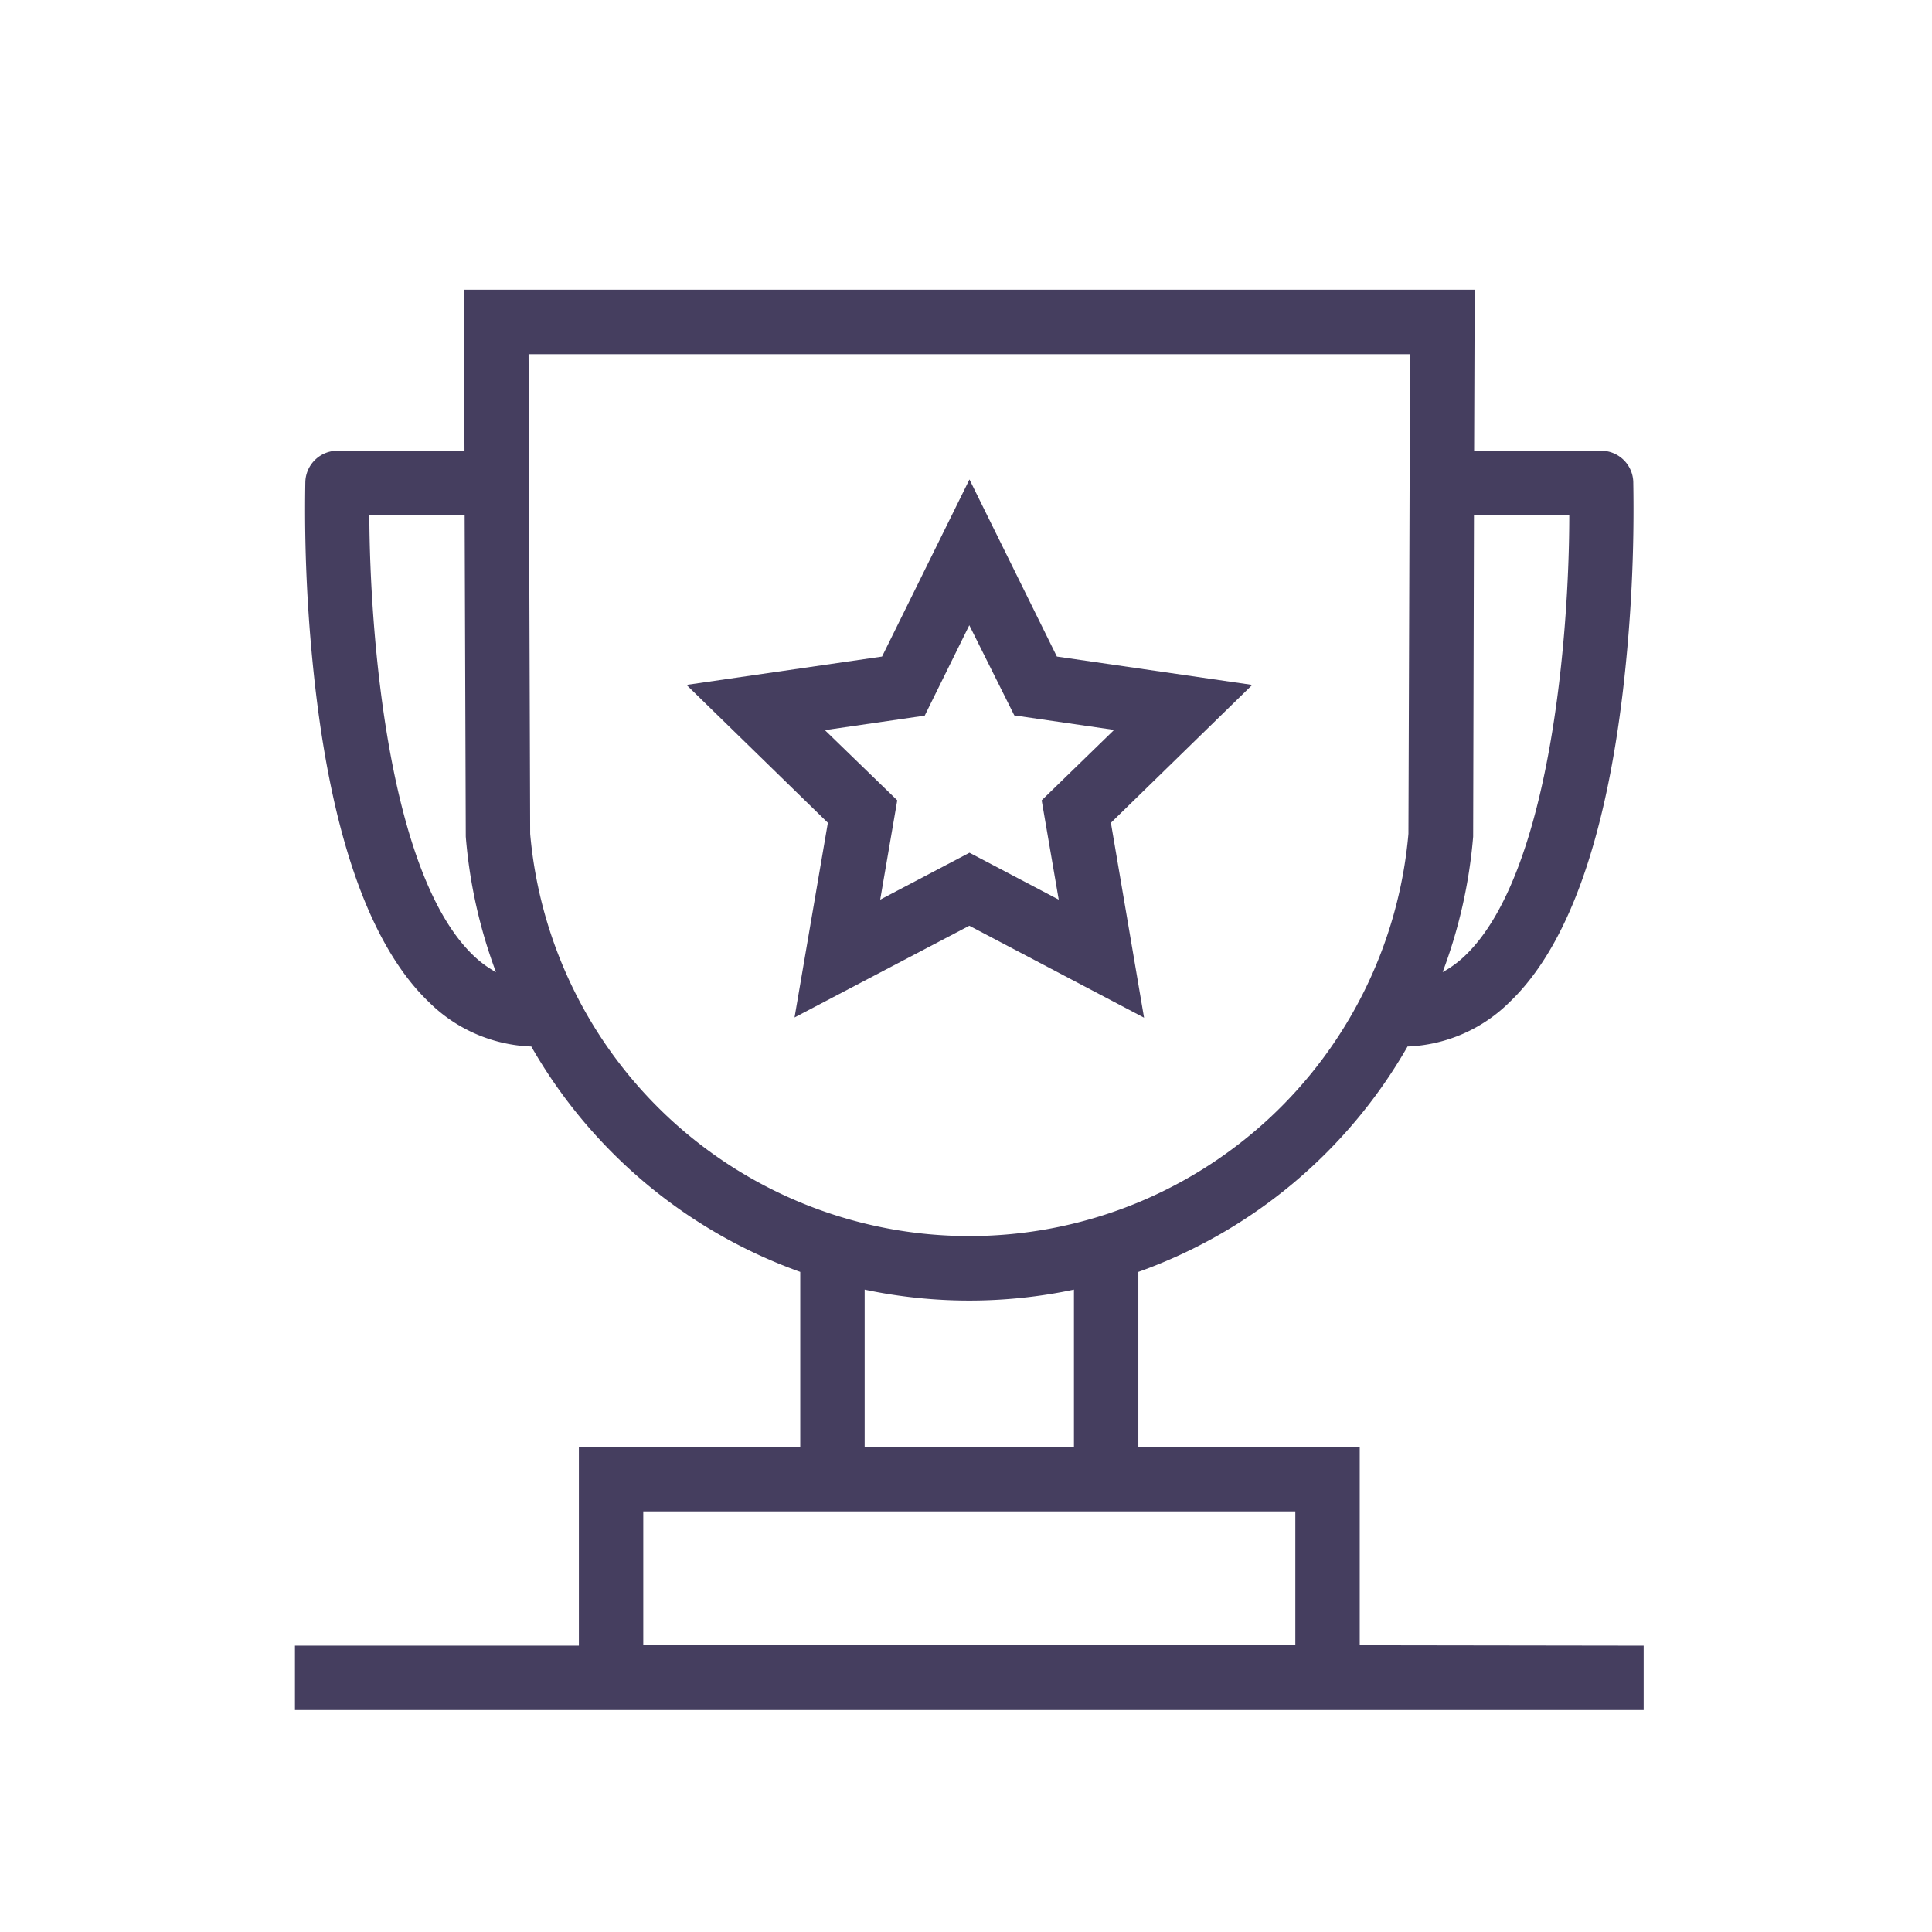
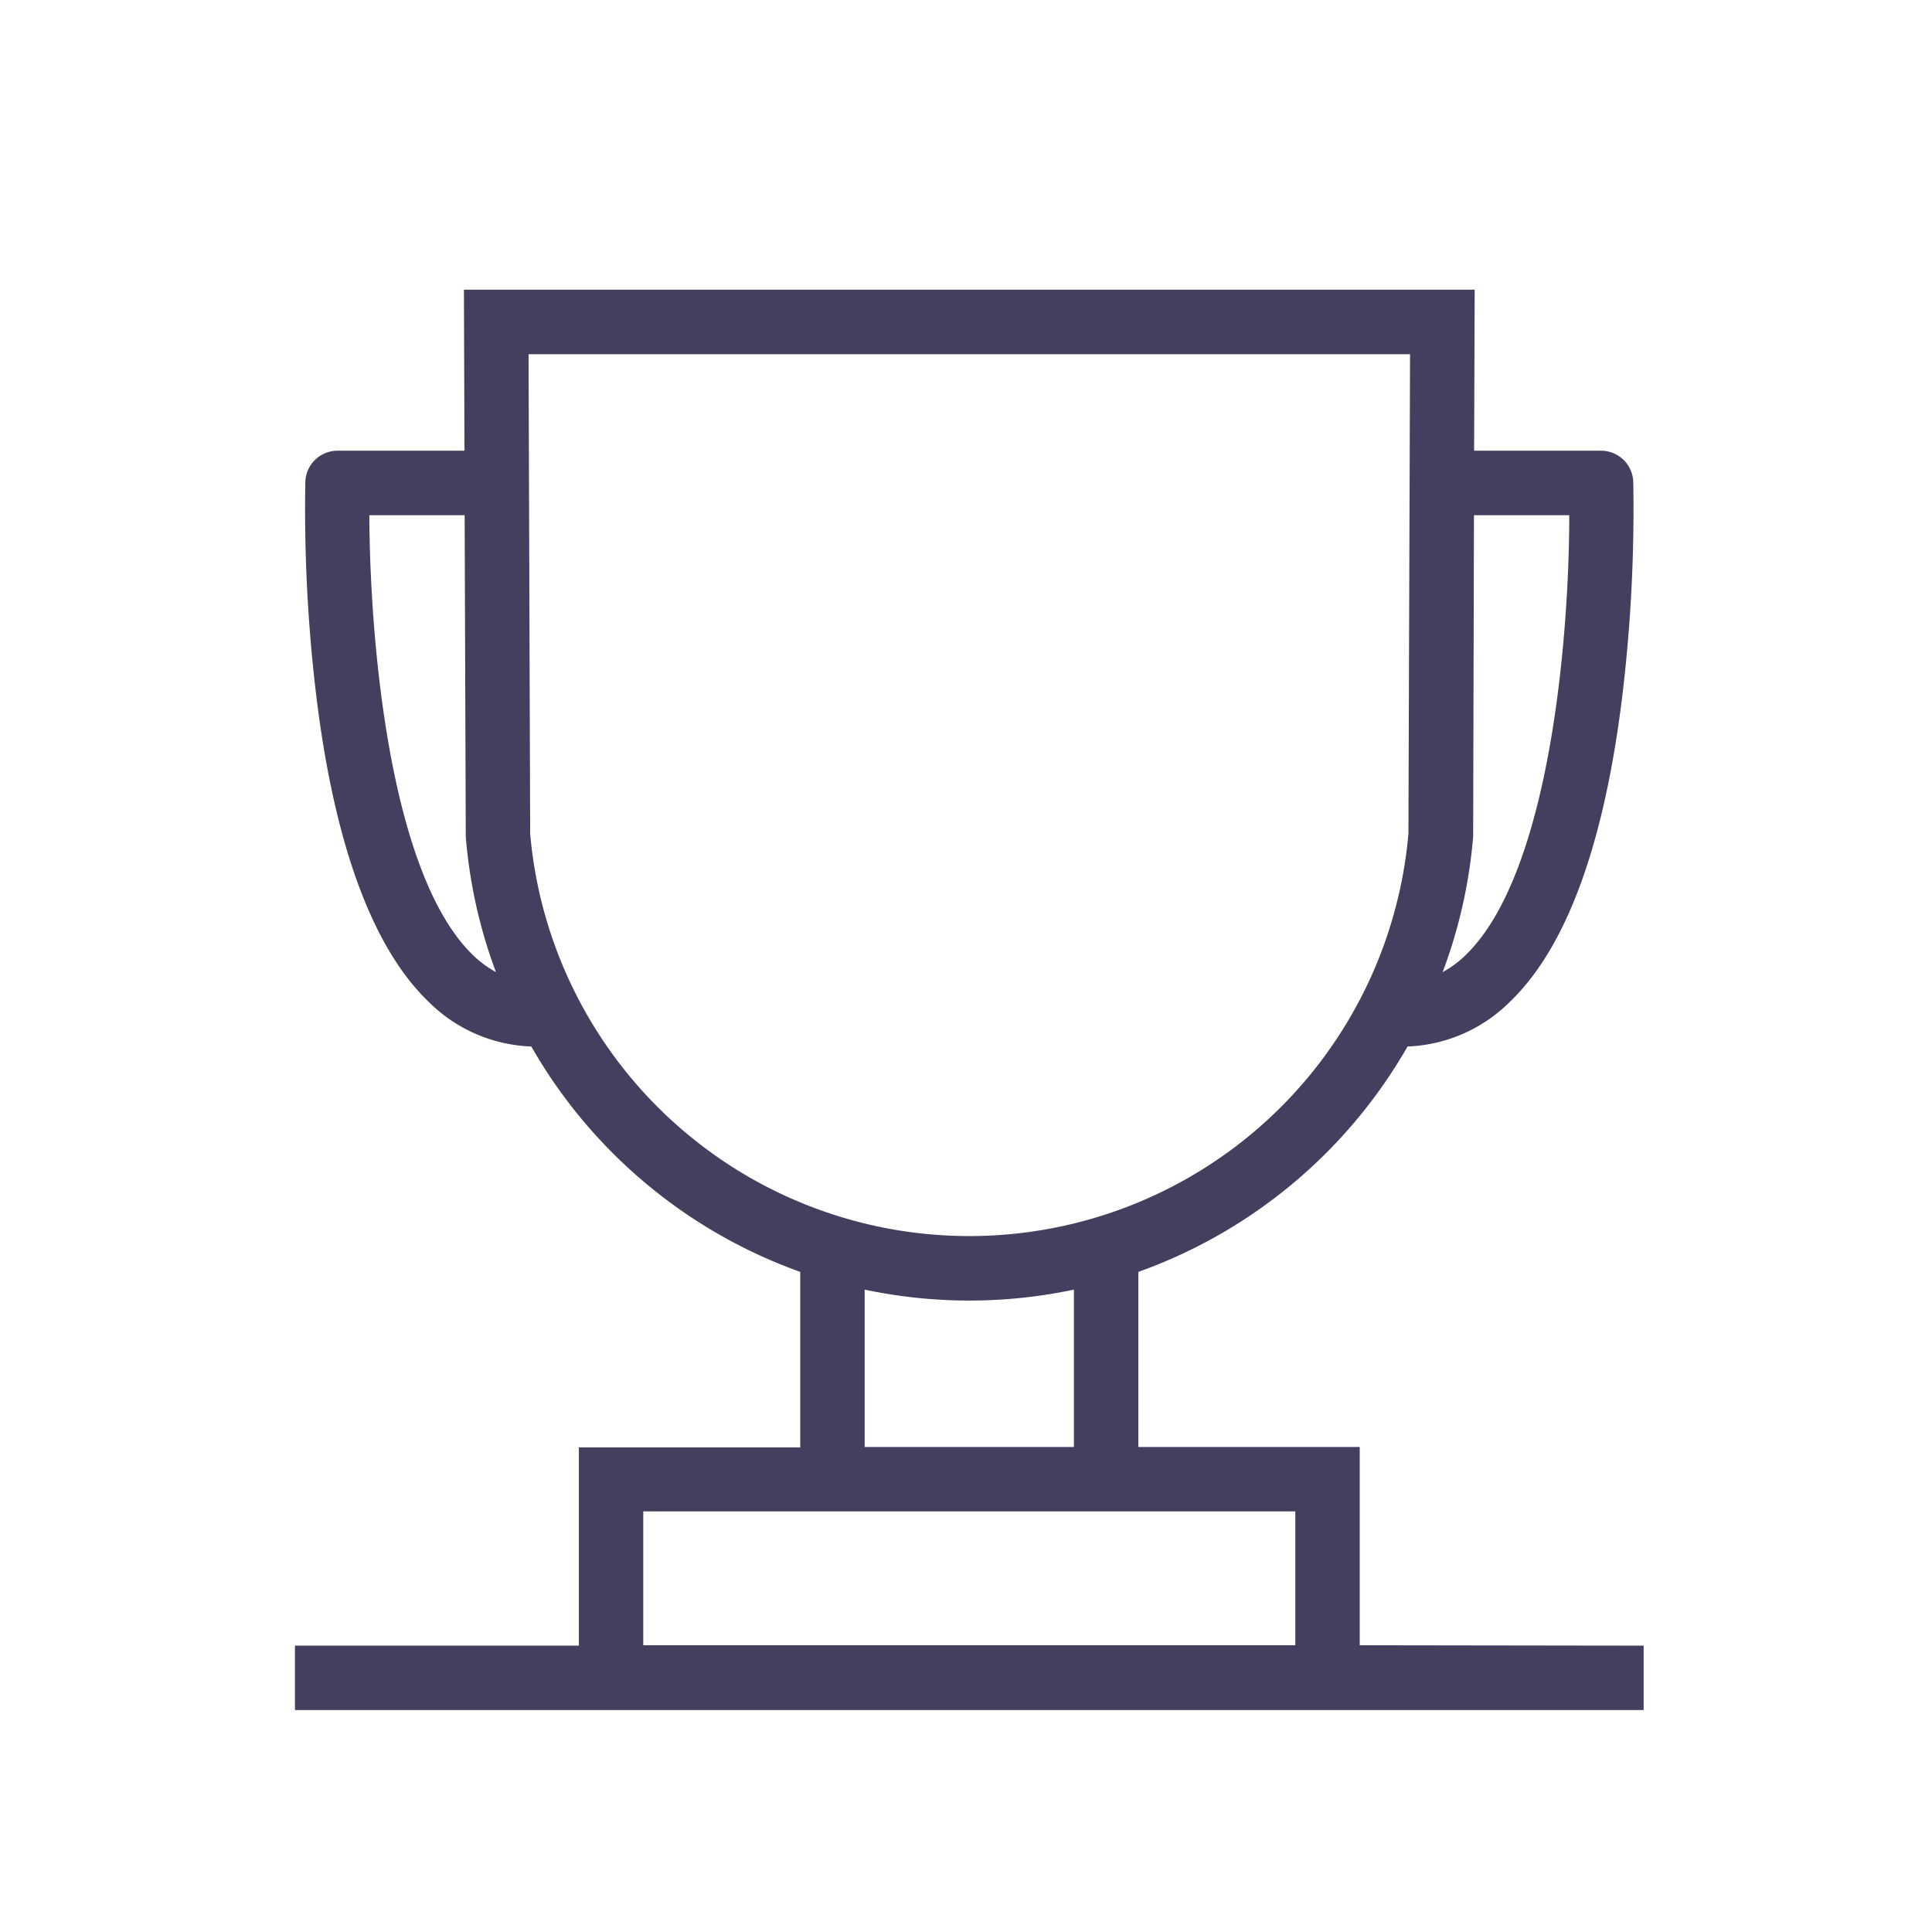
<svg xmlns="http://www.w3.org/2000/svg" viewBox="0 0 240 240">
  <style>* {fill:#453E5F}</style>
  <path d="M168.91,204.38V179.75h-27.5V158A62.9,62.9,0,0,0,174.85,130a19,19,0,0,0,12.71-5.55c7.11-6.81,11.84-19.86,14.06-38.77a193.76,193.76,0,0,0,1.27-25.81,4,4,0,0,0-4-3.88H183.12l.07-20H57.63l.07,20H41.93a4,4,0,0,0-4,3.88A193.76,193.76,0,0,0,39.2,85.69c2.22,18.91,7,32,14.06,38.77A19,19,0,0,0,66,130,62.9,62.9,0,0,0,99.41,158v21.8H71.91v24.63H36.64v8H204.18v-8ZM194.94,64c0,14.7-2.32,44.52-12.92,54.69a13,13,0,0,1-2.81,2.07A62.4,62.4,0,0,0,183,103.93L183.1,64ZM58.8,118.69C48.21,108.54,45.93,78.71,45.88,64H57.72l.14,39.93a62.32,62.32,0,0,0,3.75,16.83A13.26,13.26,0,0,1,58.8,118.69Zm7.06-15.11L65.66,44h109.5l-.2,59.58a54.76,54.76,0,0,1-109.1,0Zm41.55,56.62a62.81,62.81,0,0,0,26,0v19.55h-26Zm-27.5,44.18V187.75h81v16.63Z" />
-   <path d="m120.41 115l21.71 11.42-4.12-24.21 17.56-17.13-24.27-3.52-10.86-22-10.86 22-24.29 3.52 17.56 17.13-4.14 24.18zm-17.94-24.3 12.4-1.8 5.54-11.23l5.59 11.2 12.4 1.8-9 8.75 2.12 12.34-11.09-5.83-11.09 5.83 2.12-12.34z" />
</svg>